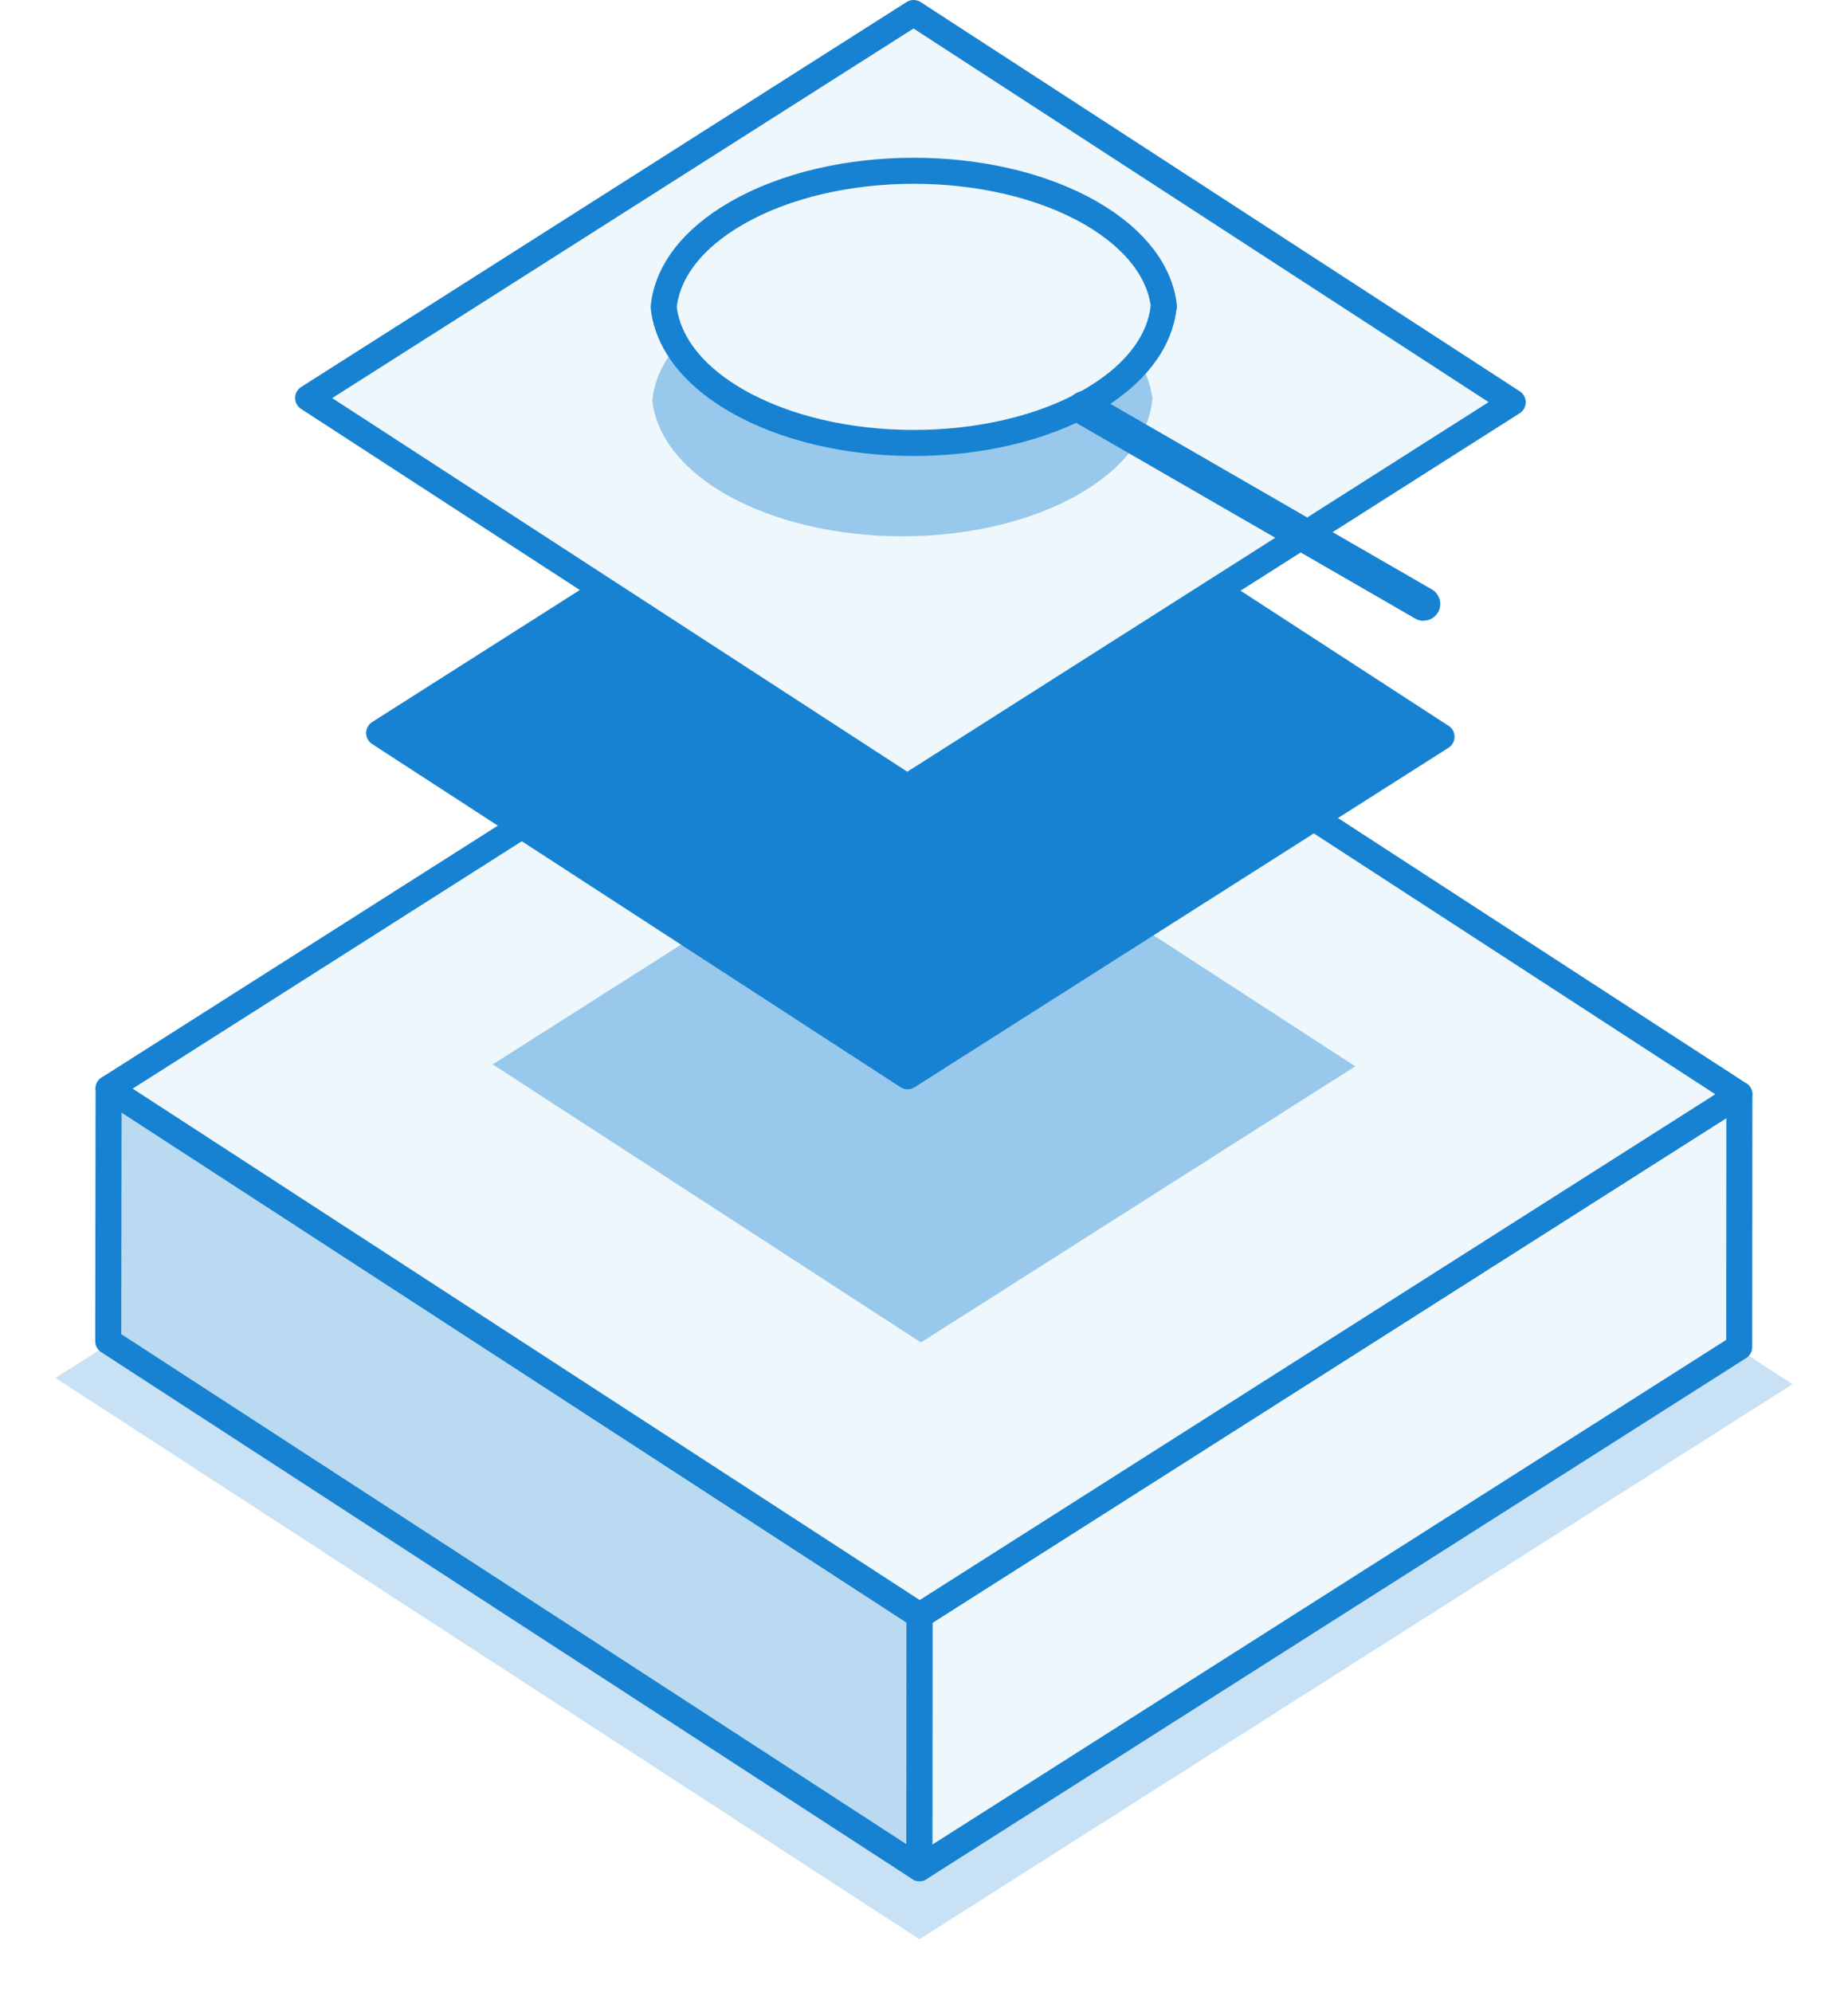
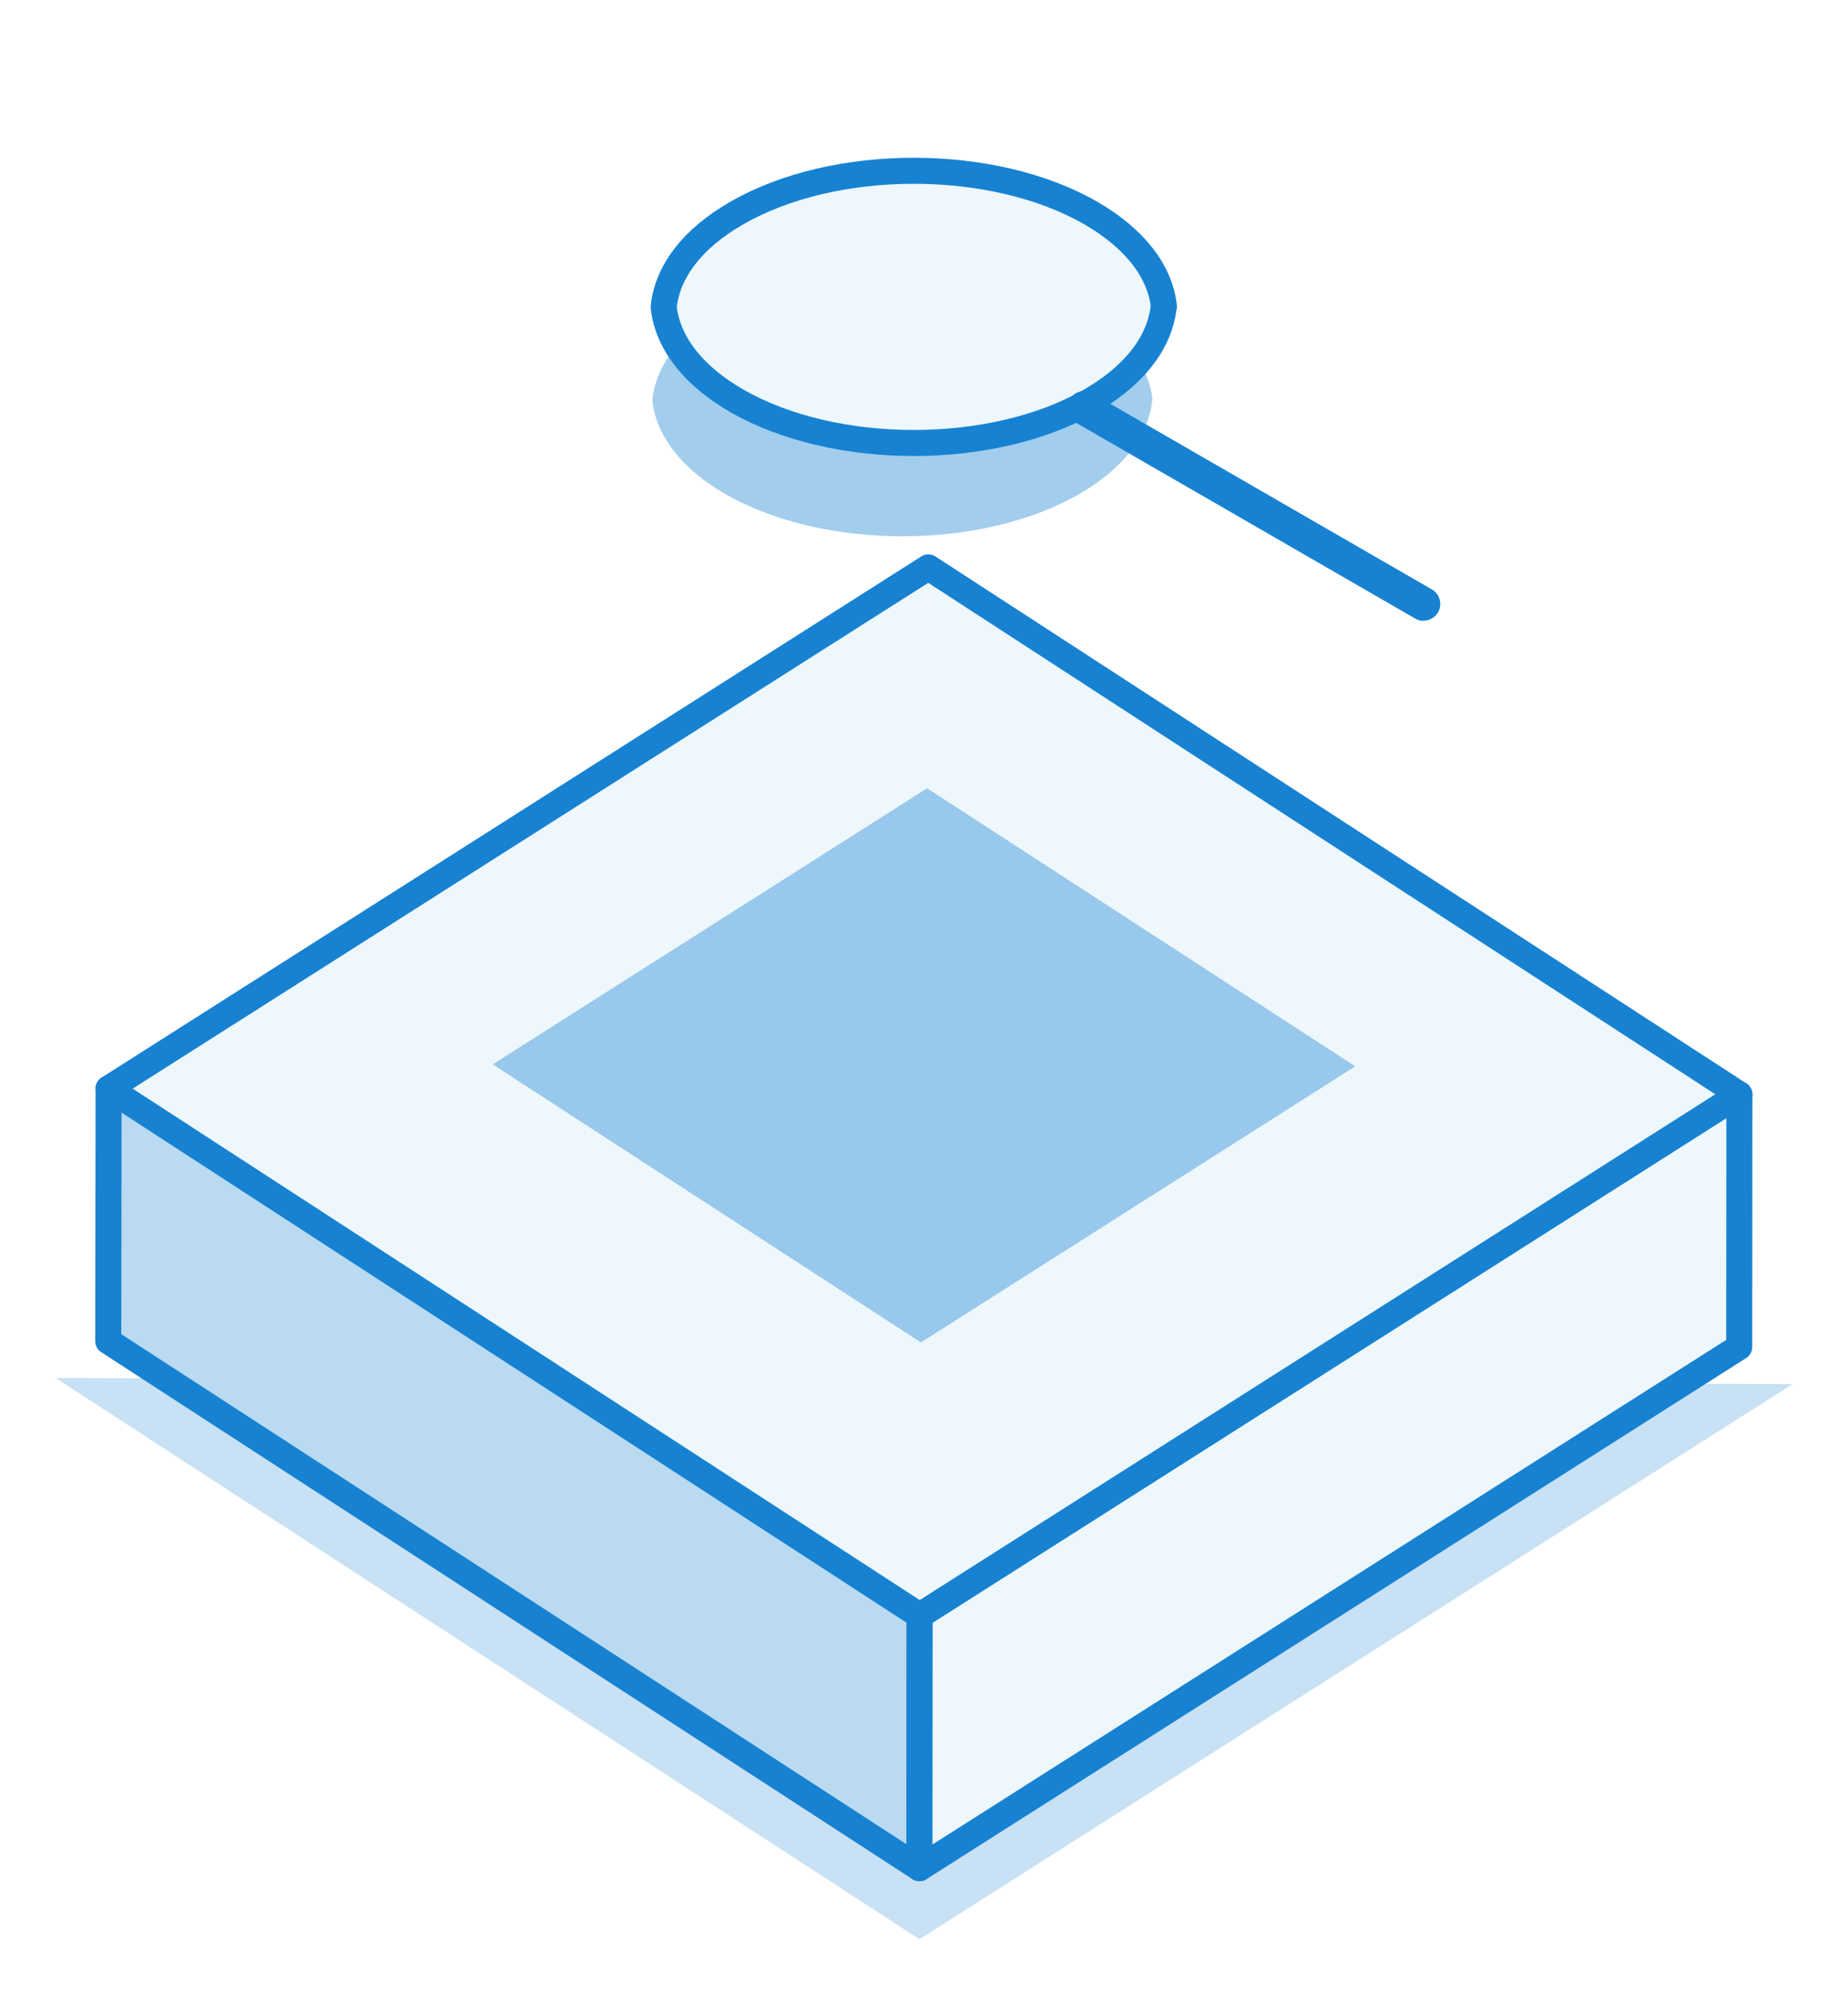
<svg xmlns="http://www.w3.org/2000/svg" width="142" height="153" viewBox="0 0 142 153" fill="none">
  <g id="Group">
    <g id="Layer 1">
      <g id="Group_2" style="mix-blend-mode:multiply" opacity="0.8">
        <g id="Vector" opacity="0.3" filter="url(#filter0_f_11112_1345)">
-           <path d="M137.733 106.327L70.652 148.965L4.267 105.849L71.348 63.211L137.733 106.327Z" fill="#1782D1" />
+           <path d="M137.733 106.327L70.652 148.965L4.267 105.849L137.733 106.327Z" fill="#1782D1" />
        </g>
      </g>
      <g id="Group_3">
        <g id="Vector_2">
          <path d="M70.665 124.1L70.652 143.51L8.317 103.027L8.345 83.617L70.665 124.1Z" fill="white" />
          <path d="M70.665 124.1L70.652 143.51L8.317 103.027L8.345 83.617L70.665 124.1Z" fill="#1782D1" fill-opacity="0.3" />
          <path d="M70.665 124.1L70.652 143.51L8.317 103.027L8.345 83.617L70.665 124.1Z" stroke="#1782D1" stroke-width="2" stroke-linejoin="round" />
        </g>
        <path id="Vector_3" d="M133.654 84.067L133.64 103.476L70.651 143.509L70.665 124.1L133.654 84.067Z" fill="#EEF7FB" stroke="#1782D1" stroke-width="2" stroke-linejoin="round" />
        <path id="Vector_4" d="M133.654 84.067L70.665 124.1L8.344 83.617L71.333 43.584L133.654 84.067Z" fill="#EEF7FB" stroke="#1782D1" stroke-width="2" stroke-linejoin="round" />
      </g>
      <g id="Group_4">
        <g id="Vector_5" style="mix-blend-mode:multiply" opacity="0.4">
          <path d="M37.861 81.762L71.238 60.552L104.138 81.912L70.761 103.122L37.861 81.762Z" fill="#1782D1" />
        </g>
        <g id="Group_5">
-           <path id="Vector_6" d="M110.767 56.596L69.738 82.676L29.132 56.31L70.161 30.23L110.767 56.596Z" fill="#1782D1" stroke="#1782D1" stroke-width="2" stroke-linejoin="round" />
-           <path id="Vector_7" d="M116.236 30.899L69.71 60.47L23.676 30.571L70.201 1L116.236 30.899Z" fill="#EEF7FB" stroke="#1782D1" stroke-width="2" stroke-linejoin="round" />
          <g id="Group_6">
            <g id="Vector_8" style="mix-blend-mode:multiply" opacity="0.4">
              <path d="M88.536 30.726C88.509 31.081 88.441 31.435 88.345 31.79C87.745 34.041 85.944 36.209 82.944 37.941C75.428 42.279 63.248 42.279 55.718 37.941C52.718 36.209 50.917 34.041 50.317 31.79C50.221 31.435 50.153 31.081 50.126 30.726C50.399 28.107 52.254 25.529 55.732 23.538C63.248 19.2 75.428 19.2 82.957 23.538C86.422 25.543 88.29 28.107 88.563 30.726H88.536Z" fill="#1782D1" />
            </g>
            <g id="Group_7">
              <g id="Group_8">
-                 <path id="Vector_9" d="M89.409 23.56C89.382 23.914 89.314 24.269 89.218 24.624C88.618 26.874 86.817 29.043 83.817 30.775C76.301 35.113 64.121 35.113 56.591 30.775C53.591 29.043 51.79 26.874 51.19 24.624C51.094 24.269 51.026 23.914 50.999 23.56C51.272 20.941 53.127 18.363 56.605 16.372C64.121 12.034 76.301 12.034 83.83 16.372C87.295 18.377 89.163 20.941 89.436 23.56H89.409Z" fill="#E7E4EE" />
                <path id="Vector_10" d="M89.409 23.56C89.382 23.914 89.314 24.269 89.218 24.624C88.618 26.874 86.817 29.043 83.817 30.775C76.301 35.113 64.121 35.113 56.591 30.775C53.591 29.043 51.79 26.874 51.19 24.624C51.094 24.269 51.026 23.914 50.999 23.56C51.272 20.941 53.127 18.363 56.605 16.372C64.121 12.034 76.301 12.034 83.83 16.372C87.295 18.377 89.163 20.941 89.436 23.56H89.409Z" fill="#EEF7FB" stroke="#1782D1" stroke-width="2" stroke-linejoin="round" />
              </g>
              <path id="Vector_11" d="M109.382 47.692C109.164 47.692 108.945 47.637 108.741 47.514L82.648 32.456C82.034 32.101 81.816 31.31 82.17 30.696C82.525 30.082 83.316 29.864 83.93 30.219L110.023 45.277C110.637 45.632 110.855 46.423 110.5 47.037C110.255 47.446 109.832 47.678 109.382 47.678V47.692Z" fill="#1782D1" />
            </g>
          </g>
        </g>
      </g>
    </g>
  </g>
  <defs>
    <filter id="filter0_f_11112_1345" x="0.267" y="59.211" width="141.467" height="93.754" filterUnits="userSpaceOnUse" color-interpolation-filters="sRGB">
      <feFlood flood-opacity="0" result="BackgroundImageFix" />
      <feBlend mode="normal" in="SourceGraphic" in2="BackgroundImageFix" result="shape" />
      <feGaussianBlur stdDeviation="2" result="effect1_foregroundBlur_11112_1345" />
    </filter>
  </defs>
</svg>